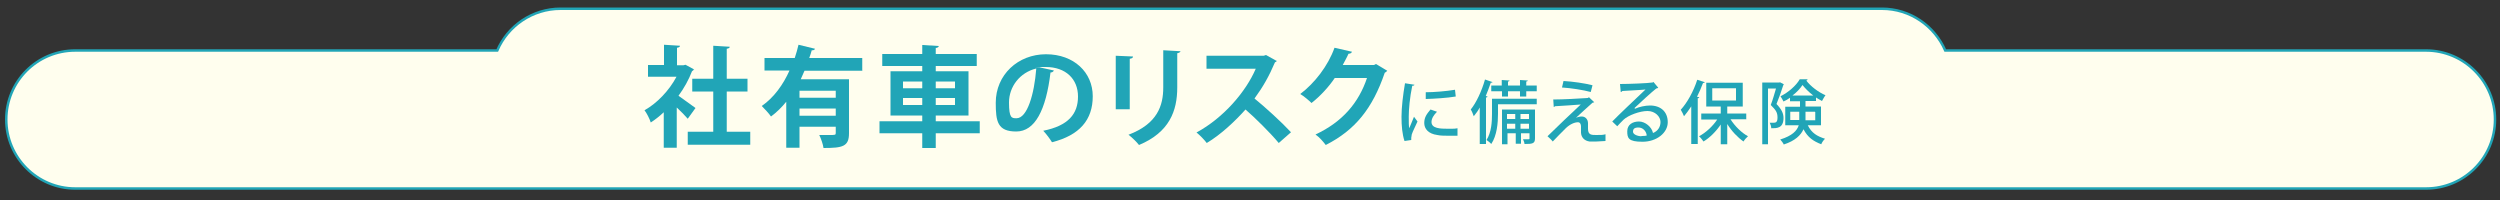
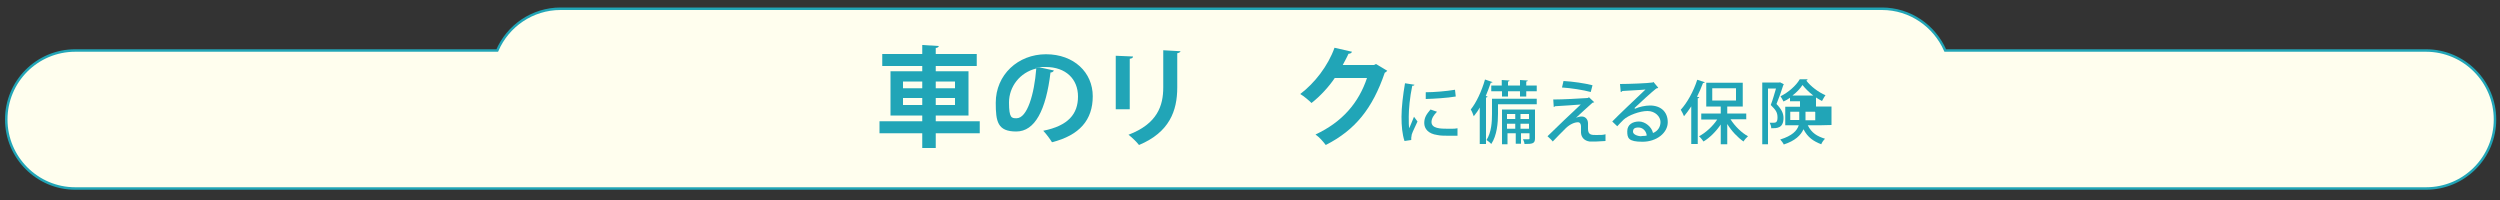
<svg xmlns="http://www.w3.org/2000/svg" id="_レイヤー_1" data-name=" レイヤー 1" version="1.1" viewBox="0 0 1000 80">
  <rect x="0" y="0" width="1000" height="80" fill="#333333" stroke="none" />
  <defs>
    <style>
      .cls-1 {
        fill: #21a5b7;
        stroke-width: 0px;
      }

      .cls-2 {
        fill: #fffeee;
        stroke: #21a5b7;
        stroke-miterlimit: 10;
      }
    </style>
  </defs>
  <path class="cls-2" d="M970.3,20.2h-192.2c-4.3-9.8-14-16.7-25.3-16.7H224.2c-11.3,0-21.1,6.9-25.3,16.7H30.1c-15.3,0-27.6,12.4-27.6,27.6s12.4,27.6,27.6,27.6h940.3c15.3,0,27.6-12.4,27.6-27.6s-12.4-27.6-27.6-27.6h0Z" />
  <g>
-     <path class="cls-1" d="M277.5,27.8c-.1.3-.4.5-.7.7-1.3,3.4-3.2,6.8-5.4,9.8,2.1,1.5,5.8,4.2,6.8,4.9l-3.1,4.3c-1-1.2-2.7-2.9-4.4-4.5v16.1h-5.2v-14.2c-1.7,1.6-3.5,3-5.2,4.1-.4-1.4-1.7-3.9-2.5-4.9,5-2.8,9.8-7.8,12.8-13.4h-11.4v-4.7h6.4v-8.1l6.4.4c0,.4-.4.7-1.2.8v7h2.6l.8-.2,3.5,1.9h-.2ZM290.7,52.7h9.4v5.2h-25v-5.2h10.2v-16.1h-8.4v-5.1h8.4v-13.2l6.6.4c0,.4-.4.7-1.2.8v12h8.3v5.1h-8.3v16.1Z" />
-     <path class="cls-1" d="M345,28.3h-23.2c-.5,1.1-1,2.3-1.5,3.4h19.3v21.6c0,5.3-2.5,5.9-10.2,5.9-.2-1.5-1-3.8-1.7-5.2h4c2.5,0,2.6,0,2.6-.9v-2.4h-14.5v8.4h-5.3v-18.4c-1.8,2.2-3.8,4.2-6.1,5.9-.8-1.2-2.6-3.1-3.7-4.2,4.9-3.4,8.6-8.6,11.1-14.2h-10v-5h12.1c.6-1.8,1.1-3.6,1.5-5.3l6.6,1.6c-.1.4-.6.7-1.3.6-.3,1-.6,2.1-1,3.1h21.2v5h.1ZM334.3,39.1v-2.8h-14.5v2.8h14.5ZM319.8,46.3h14.5v-2.9h-14.5v2.9Z" />
    <path class="cls-1" d="M391.9,48.5v4.8h-17.6v5.9h-5.4v-5.9h-17.1v-4.8h17.1v-2.3h-12.7v-17.7h12.7v-2.1h-16v-4.8h16v-3.6l6.6.4c0,.4-.4.7-1.2.8v2.4h16.4v4.8h-16.4v2.1h13.1v17.7h-13.1v2.3s17.6,0,17.6,0ZM361.2,32.6v2.7h7.7v-2.7h-7.7ZM361.2,42h7.7v-2.8h-7.7v2.8ZM382,32.6h-7.7v2.7h7.7v-2.7ZM382,42v-2.8h-7.7v2.8h7.7Z" />
    <path class="cls-1" d="M421.5,28.3c-.2.4-.7.7-1.3.7-1.8,15-6.2,23.6-13.7,23.6s-8.2-4-8.2-11.5c0-11.2,8.9-19.4,20.1-19.4s18.7,7.3,18.7,16.8-5.3,15.6-16.3,18.4c-.8-1.3-2.1-3.1-3.5-4.6,10-2,13.9-6.7,13.9-13.7s-4.9-11.8-12.9-11.8-1.5,0-2.2.2l5.5,1.2h-.1ZM414.5,27.4c-6.6,1.6-10.9,7.3-10.9,13.6s1.1,6.3,3,6.3c4.3,0,7.1-9.6,7.9-19.8h0Z" />
    <path class="cls-1" d="M446.3,43.8v-21.5l6.9.3c0,.5-.4.8-1.3.9v20.2h-5.6ZM472.2,20.4c0,.4-.4.7-1.3.9v13.7c0,9.3-3.1,17.9-15.3,23-.8-1.1-2.9-3.1-4.2-4.1,11.6-4.4,13.9-11.7,13.9-18.9v-14.9l7,.4h-.1Z" />
-     <path class="cls-1" d="M510.8,24.2c-.1.3-.4.6-.8.7-2.4,5.6-4.7,9.7-8.2,14.5,4.3,3.5,10.7,9.3,14.6,13.5l-4.9,4.3c-3.4-4.1-9.7-10.3-13.3-13.4-4.1,4.6-9.8,10-15.5,13.4-.9-1.2-2.8-3.2-4.1-4.2,10.9-5.9,19.8-16.4,23.7-25.5h-19.7v-5.2h22.9l.9-.3,4.3,2.4v-.2Z" />
    <path class="cls-1" d="M554.9,28.3c-.2.3-.6.6-1,.8-4.9,14.3-11.8,22.9-23.6,28.9-.9-1.2-2.5-3.1-4.1-4.2,10.9-5.1,17.3-12.8,20.6-22.6h-12.9c-2.2,3.3-5.7,7.2-9.3,10-1-1-3-2.7-4.5-3.6,5.7-4.3,11.1-11.2,13.7-18.5l7,1.6c-.2.5-.7.8-1.4.8-.7,1.6-1.6,3.1-2.3,4.5h12.5l.8-.4s4.5,2.7,4.5,2.7Z" />
    <path class="cls-1" d="M565.8,33.8c0,.3-.3.5-.9.5-1,4.7-1.4,9.6-1.4,12.3s0,3.6.2,4.7c.4-1.1,1.6-3.7,1.9-4.6l1.4,1.9c-1,2.3-1.9,3.9-2.3,5.2,0,.5-.2.9-.2,1.3s0,.6,0,.9l-2.7.4c-.9-2.7-1.2-6-1.2-9.7s.6-8.8,1.4-13.4l3.8.6h0ZM582.9,54.3h-3c-1.9,0-3.7,0-5-.3-3.6-.5-5.2-2.5-5.2-4.8s1-3.6,2.5-5.4l2.6.9c-1.3,1.3-2.2,2.7-2.2,4.1,0,2.6,3.5,2.7,6.6,2.7s2.6,0,3.8-.2v3ZM570.2,36.9c3.3,0,8.3-.4,11.8-1l.3,2.7c-3.4.6-8.8.9-12,1v-2.7h0Z" />
    <path class="cls-1" d="M597,32.8c0,.2-.3.3-.7.3-.6,1.8-1.3,3.6-2,5.3l.7.2c0,.2-.2.4-.6.4v18.6h-2.5v-14.6c-.7,1.3-1.5,2.4-2.4,3.5-.2-.7-.8-2.1-1.2-2.7,2.2-2.7,4.4-7.4,5.7-12l2.9,1h0ZM614.7,39.4v2.3h-15.5v3.8c0,3.6-.4,8.7-2.7,12.1-.4-.5-1.4-1.3-1.9-1.6,2-3.1,2.2-7.4,2.2-10.5v-6h17.9ZM596.4,34.2h4.3v-2.2l3.1.2c0,.2-.2.4-.6.4v1.6h4.8v-2.2l3.1.2c0,.2-.2.4-.6.4v1.6h4.2v2.3h-4.2v2.1h-2.5v-2.1h-4.8v2.1h-2.4v-2.1h-4.3v-2.3h0ZM614,43.7v11.6c0,2.1-.9,2.3-4.2,2.3,0-.6-.4-1.4-.6-1.9h2.2c.3,0,.4,0,.4-.4v-2h-3.4v4.2h-2.1v-4.2h-3.3v4.4h-2.2v-13.9h13.4-.2ZM606.1,45.6h-3.3v2h3.3v-2ZM602.8,51.5h3.3v-2h-3.3v2ZM611.6,45.6h-3.4v2h3.4v-2ZM608.2,51.5h3.4v-2h-3.4v2Z" />
    <path class="cls-1" d="M630.2,47.2c.9-.4,1.7-.6,2.5-.6,1.5,0,2.5,1.2,2.5,2.7v2.2c0,2.5,1.4,2.5,3.3,2.5s2.7,0,3.7-.3v2.7c-1.1,0-2.4.2-3.6.2s-2.1,0-2.8,0c-2.1-.3-3.3-1.7-3.4-3.5v-2.6c0-.8-.4-1.6-1.2-1.6-1.3,0-3.1.7-4.8,2.3-1.5,1.5-4.4,4.4-5.3,5.4,0,0-.4-.6-2.1-2.1,2.7-2.7,10.7-10.3,13.3-12.7-1.9.2-7.4.5-10.4.7,0,.2-.2.3-.4.3l-.2-3c3.8,0,10.9-.4,13.8-.6l.5-.3,2.1,2c-.2,0-.4.2-.7.2-1.7,1.5-4.7,4.2-6.8,6.2h0ZM636.3,36.8c-2.9-.8-8-1.6-11.5-1.8l.6-2.6c3.7.2,8.5.9,11.6,1.7l-.7,2.7h0Z" />
    <path class="cls-1" d="M654,43.5c1.7-.8,4.2-1.3,6-1.3,4.3,0,7.1,2.5,7.1,6.7s-4.4,7.8-10.1,7.8-6.1-1.5-6.1-4.2,2.2-3.9,4.7-3.9,5.1,2.2,5.6,4.6c1.8-.7,3-2.3,3-4.4s-2.1-4.4-5.2-4.4-7.7,1.7-9.6,3.5c-.7.7-1.8,1.8-2.5,2.6l-2-1.9c2.2-2.3,9.6-9.3,13.3-12.8-1.5.2-6.6.4-9.3.6,0,.2-.4.4-.6.4l-.3-3.2c3.6,0,11.1-.3,13-.6l.4-.2,1.9,2.3c-.2.2-.5.2-.8.3-1.7,1.3-6.5,5.7-8.7,7.8h0l.2.3ZM656.6,54.4c.6,0,1.5,0,2.1-.2-.2-1.8-1.6-3.2-3.3-3.2s-2.2.6-2.2,1.7,1.9,1.8,3.4,1.8h0Z" />
    <path class="cls-1" d="M676.4,42.7c-.9,1.4-1.9,2.7-2.8,3.8-.2-.6-.9-2-1.3-2.6,2.5-2.7,5.1-7.3,6.6-12l3,1c0,.2-.3.3-.7.3-.7,1.9-1.5,3.7-2.4,5.5l.9.2c0,.2-.2.4-.6.4v18.3h-2.6v-15h-.1ZM698.4,47.7h-6.2c1.7,2.7,4.4,5.4,7,6.8-.6.5-1.4,1.4-1.8,2.1-2.3-1.6-4.8-4.2-6.5-7v8.1h-2.6v-7.9c-1.9,2.8-4.4,5.3-6.9,6.8-.4-.6-1.2-1.6-1.8-2.1,2.7-1.4,5.5-4,7.3-6.7h-6.4v-2.4h7.8v-2.8h-5.8v-9.5h14.6v9.5h-6.2v2.8h7.6v2.4h0ZM684.9,35.3v4.9h9.5v-4.9h-9.5Z" />
-     <path class="cls-1" d="M711.8,32.8l1.7.9c0,0,0,.3-.2.4-.7,2.2-1.7,5.1-2.7,7.5,2.1,2.2,2.8,3.8,2.8,5.6,0,4.2-2.8,4.1-4.9,4.1,0-.7-.3-1.6-.6-2.2h1.2c1.1,0,1.9,0,1.9-2.1s-.7-3-2.7-5c.8-2,1.5-4.6,2.1-6.6h-3.2v22.3h-2.3v-24.7h7v-.2ZM728.4,50.1h-5.3c1.6,3.2,3.8,4.4,6.9,5.4-.6.6-1.2,1.4-1.5,2.2-3.1-1.2-5.4-2.7-7.1-6-1.1,2.4-3.3,4.6-7.9,6.1-.2-.6-1-1.5-1.4-2,4.8-1.5,6.7-3.5,7.4-5.7h-5.4v-7.4h5.9v-2.2h-4v-1.4c-.8.6-1.7,1.1-2.6,1.5-.3-.6-.8-1.5-1.2-2.1,3.1-1.5,6.3-4.3,7.7-6.8h3.1c0,.3-.2.5-.5.5,1.7,2.3,4.9,4.7,7.7,5.9-.5.6-1,1.6-1.4,2.3-.8-.4-1.6-.9-2.4-1.4v1.4h-4.2v2.2h6.2v7.4h0ZM716.2,48h3.5v-3.3h-3.6v3.3h0ZM725.3,38.2c-1.7-1.3-3.2-2.8-4.3-4.2-.9,1.4-2.3,2.9-4,4.2h8.3ZM726,44.7h-3.8v3.4h3.9v-3.3h-.1Z" />
+     <path class="cls-1" d="M711.8,32.8l1.7.9c0,0,0,.3-.2.4-.7,2.2-1.7,5.1-2.7,7.5,2.1,2.2,2.8,3.8,2.8,5.6,0,4.2-2.8,4.1-4.9,4.1,0-.7-.3-1.6-.6-2.2h1.2c1.1,0,1.9,0,1.9-2.1s-.7-3-2.7-5c.8-2,1.5-4.6,2.1-6.6h-3.2v22.3h-2.3v-24.7h7v-.2ZM728.4,50.1h-5.3c1.6,3.2,3.8,4.4,6.9,5.4-.6.6-1.2,1.4-1.5,2.2-3.1-1.2-5.4-2.7-7.1-6-1.1,2.4-3.3,4.6-7.9,6.1-.2-.6-1-1.5-1.4-2,4.8-1.5,6.7-3.5,7.4-5.7h-5.4v-7.4h5.9v-2.2h-4v-1.4c-.8.6-1.7,1.1-2.6,1.5-.3-.6-.8-1.5-1.2-2.1,3.1-1.5,6.3-4.3,7.7-6.8h3.1c0,.3-.2.5-.5.5,1.7,2.3,4.9,4.7,7.7,5.9-.5.6-1,1.6-1.4,2.3-.8-.4-1.6-.9-2.4-1.4v1.4v2.2h6.2v7.4h0ZM716.2,48h3.5v-3.3h-3.6v3.3h0ZM725.3,38.2c-1.7-1.3-3.2-2.8-4.3-4.2-.9,1.4-2.3,2.9-4,4.2h8.3ZM726,44.7h-3.8v3.4h3.9v-3.3h-.1Z" />
  </g>
</svg>